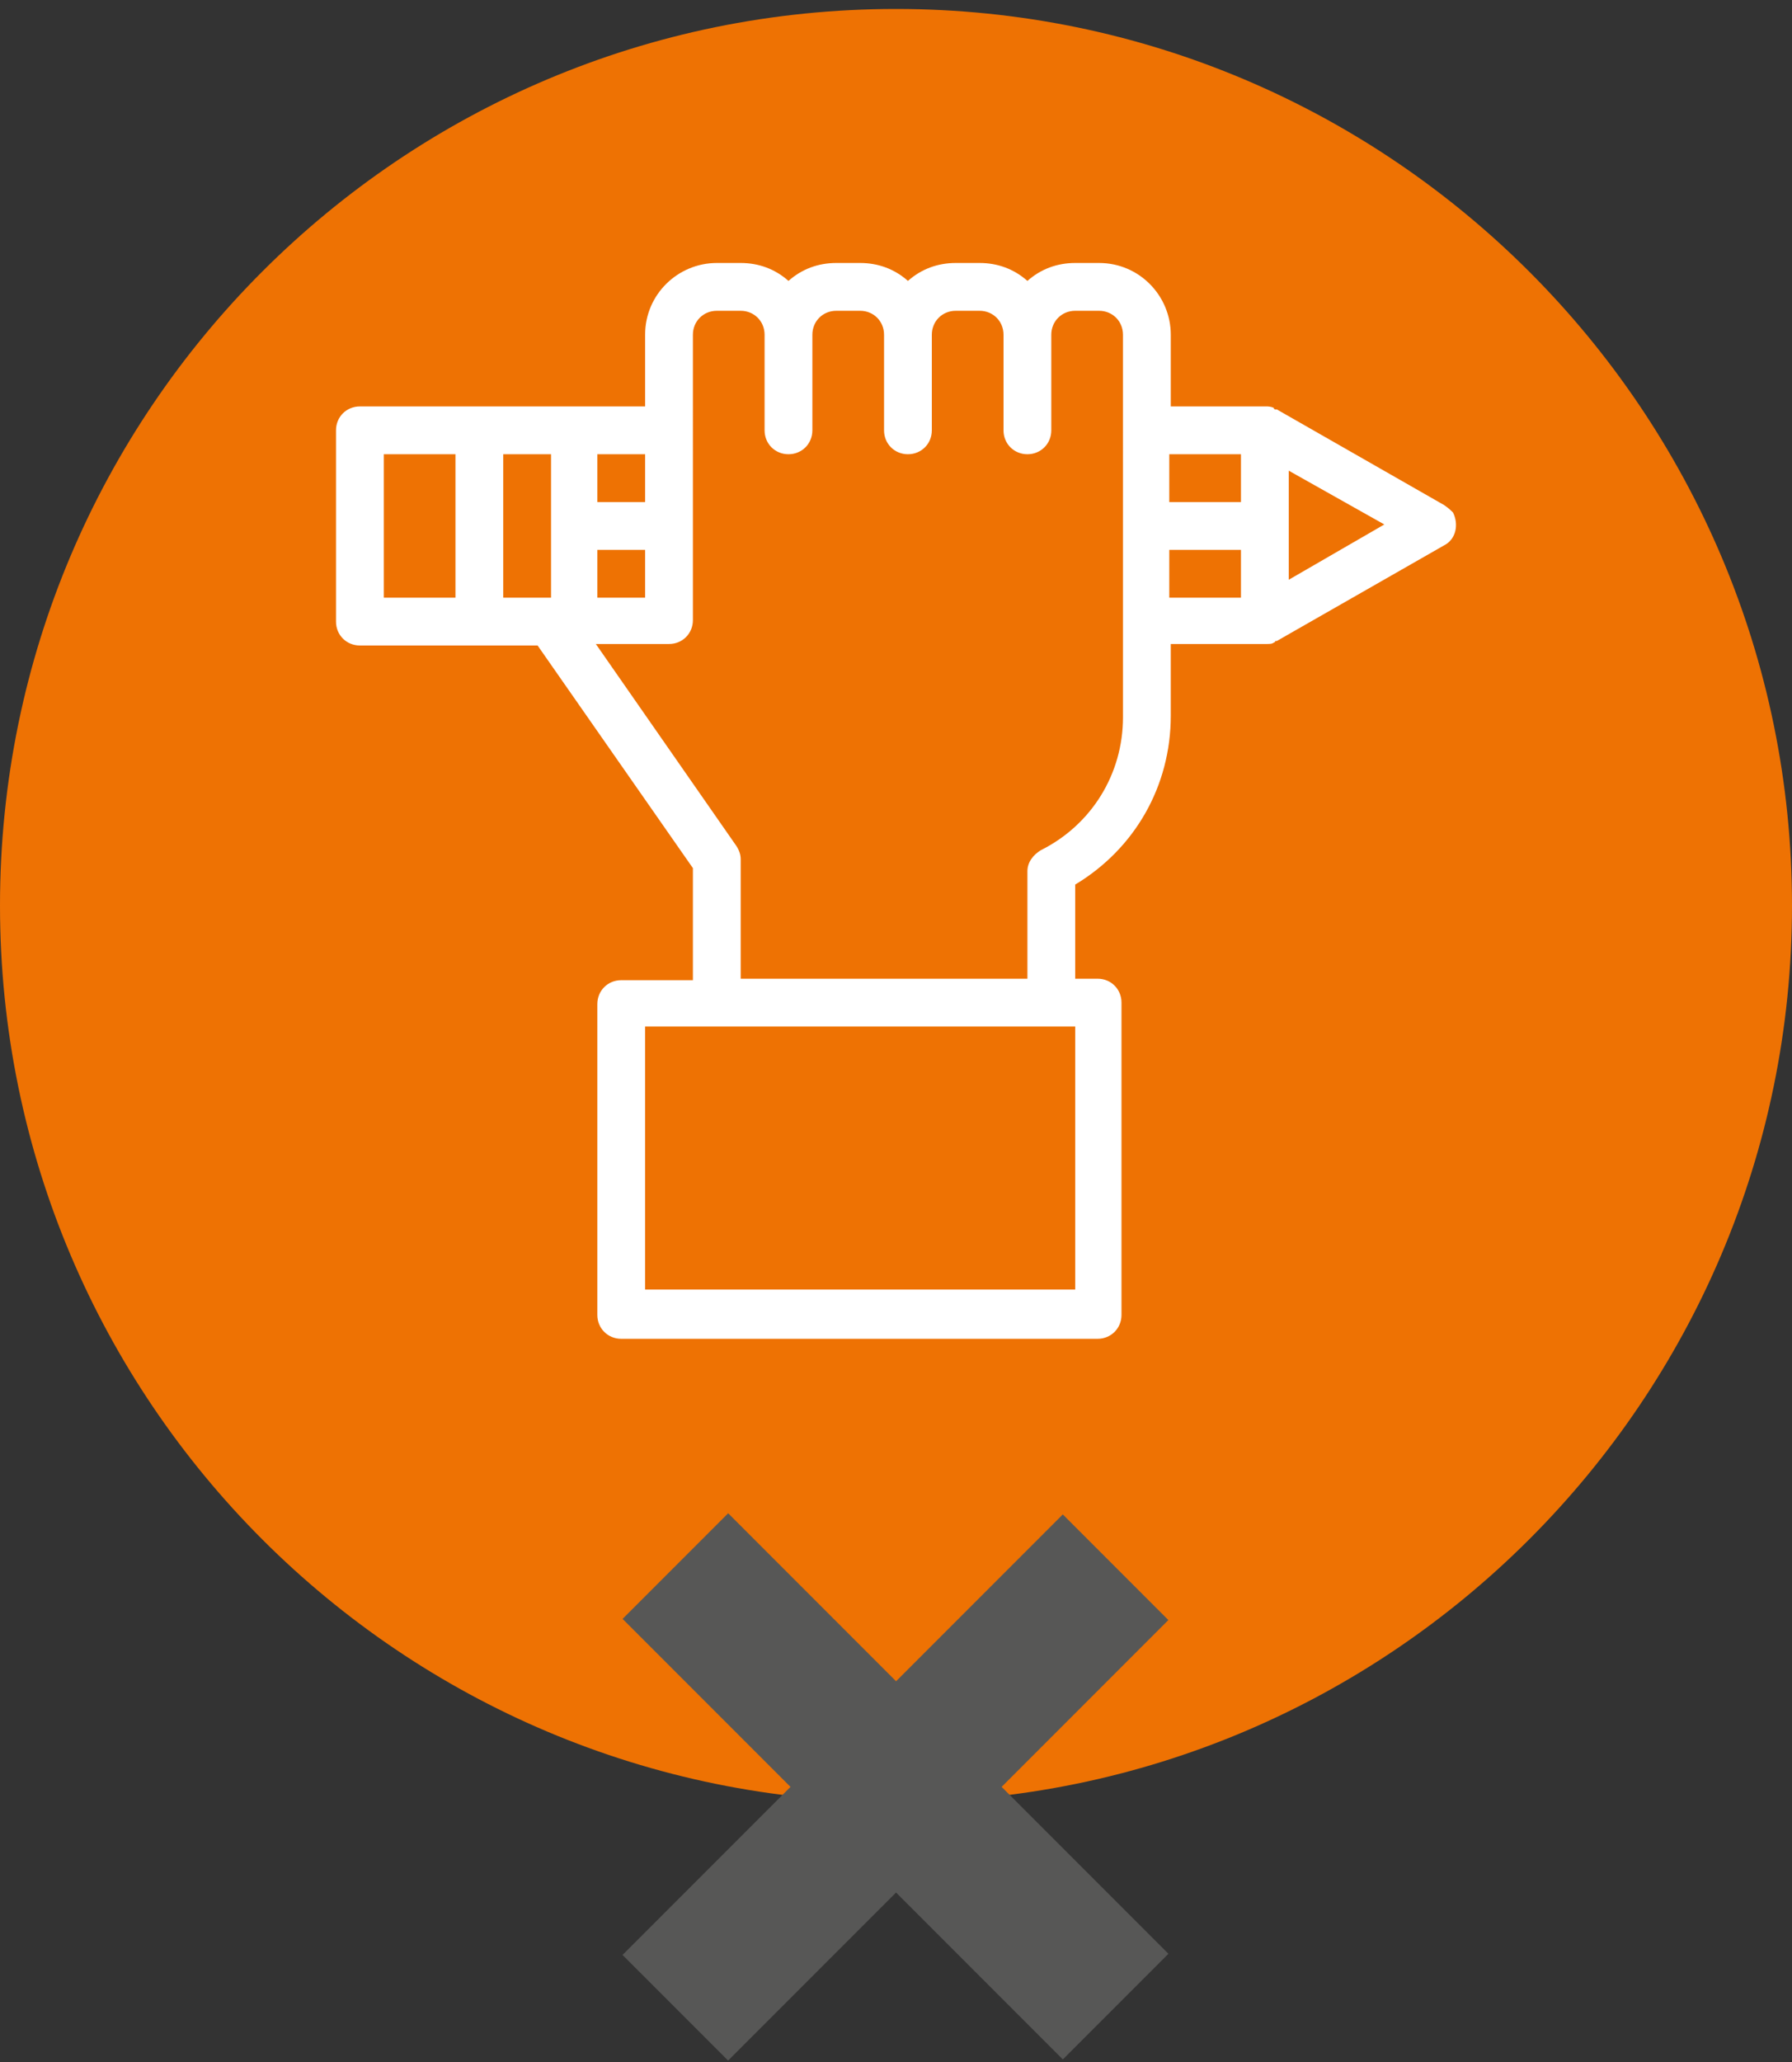
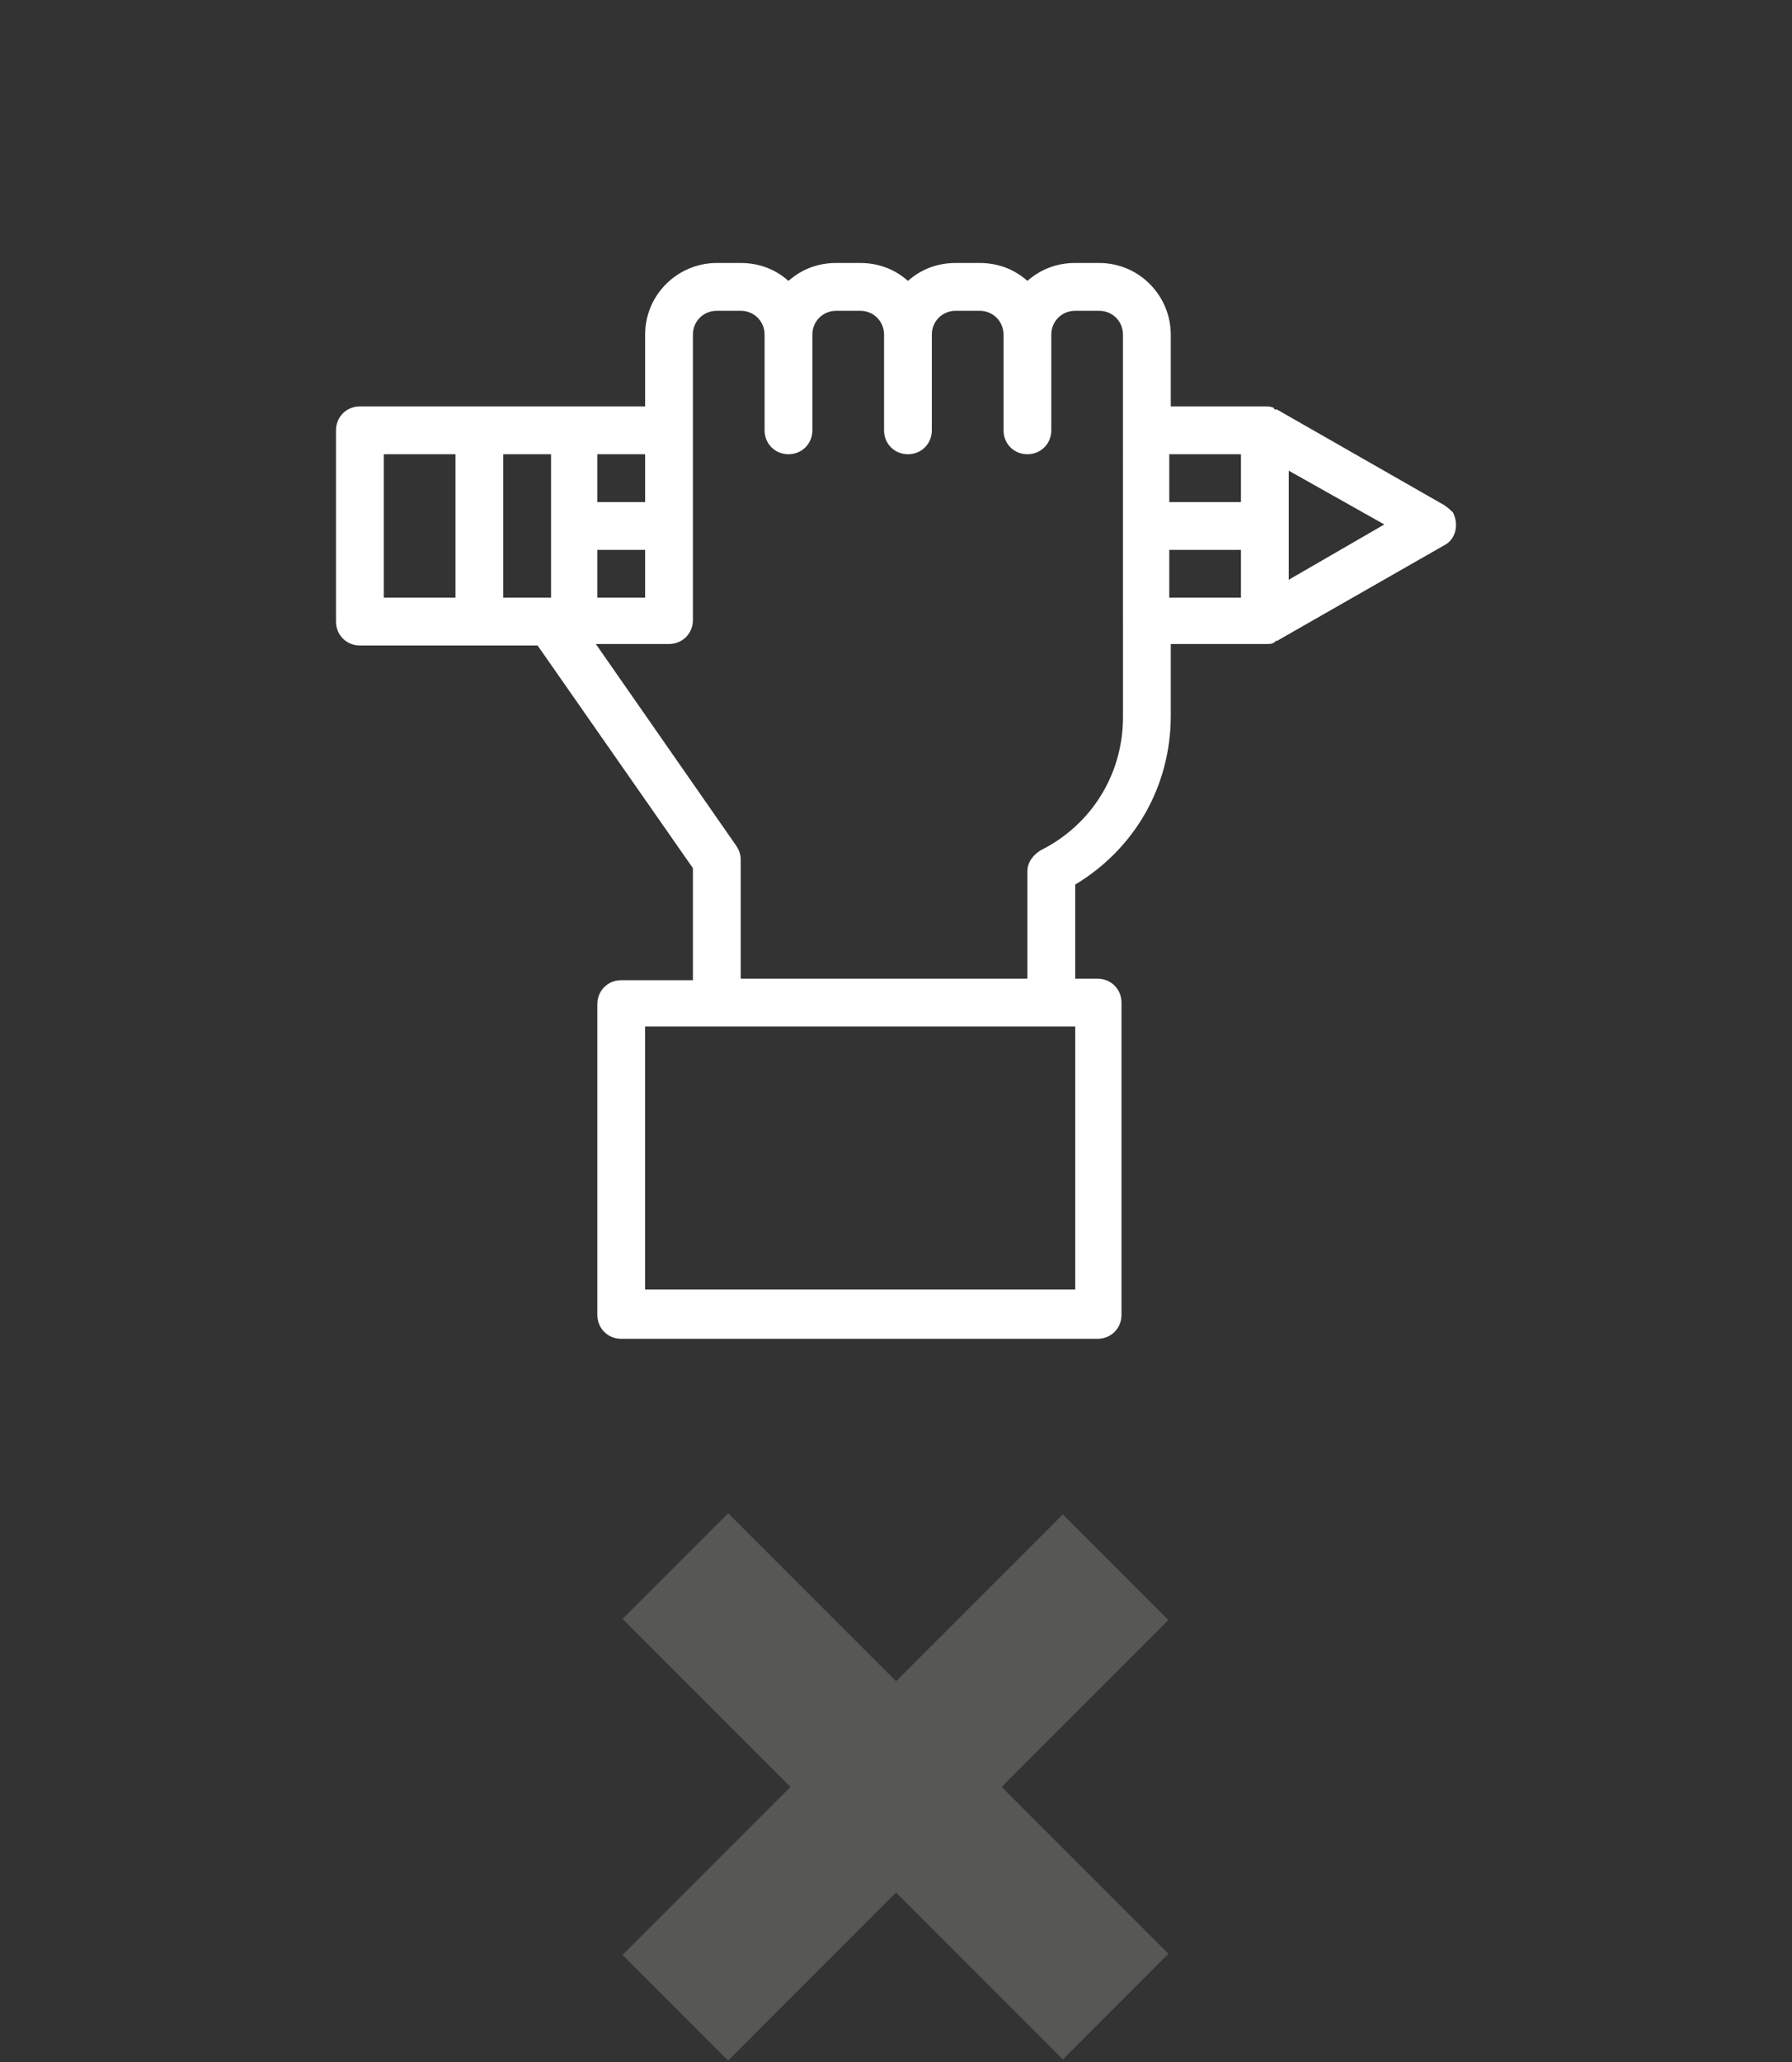
<svg xmlns="http://www.w3.org/2000/svg" version="1.1" id="Layer_1" x="0px" y="0px" viewBox="0 0 120 138" style="enable-background:new 0 0 120 138;" xml:space="preserve">
  <rect x="0" y="0" width="120" height="138" fill="#333333" stroke="none" />
  <style type="text/css">
	.st0{fill:#EE7203;}
	.st1{fill:#FFFFFF;}
	.st2{fill:#575756;}
</style>
  <g>
-     <path class="st0" d="M60,120.6c33.1,0,60-26.9,60-60s-26.9-60-60-60S0,27.4,0,60.6S26.9,120.6,60,120.6" />
    <path class="st1" d="M86.3,38.8v-7.3l6.4,3.6L86.3,38.8z M83.1,33.6h-4.8v-3.2h4.8V33.6z M83.1,40h-4.8v-3.2h4.8V40z M75.2,48   c0,3.8-2.1,7.2-5.5,8.9c-0.5,0.3-0.9,0.8-0.9,1.4v7.2H49.6v-8c0-0.3-0.1-0.6-0.3-0.9l-9.4-13.5h4.9c0.9,0,1.6-0.7,1.6-1.6V22.4   c0-0.9,0.7-1.6,1.6-1.6h1.6c0.9,0,1.6,0.7,1.6,1.6v6.4c0,0.9,0.7,1.6,1.6,1.6c0.9,0,1.6-0.7,1.6-1.6v-6.4c0-0.9,0.7-1.6,1.6-1.6   h1.6c0.9,0,1.6,0.7,1.6,1.6v6.4c0,0.9,0.7,1.6,1.6,1.6c0.9,0,1.6-0.7,1.6-1.6v-6.4c0-0.9,0.7-1.6,1.6-1.6h1.6   c0.9,0,1.6,0.7,1.6,1.6v6.4c0,0.9,0.7,1.6,1.6,1.6s1.6-0.7,1.6-1.6v-6.4c0-0.9,0.7-1.6,1.6-1.6h1.6c0.9,0,1.6,0.7,1.6,1.6L75.2,48   L75.2,48z M72,86.3H43.2V68.7H72V86.3z M36.9,40h-3.2v-9.6h3.2V40z M40,36.8h3.2V40H40V36.8z M40,30.4h3.2v3.2H40V30.4z M30.5,40   h-4.8v-9.6h4.8V40z M96.7,33.8l-11.2-6.4h-0.1c0,0-0.1,0-0.1-0.1c-0.2-0.1-0.4-0.1-0.5-0.1h-6.4v-4.8c0-2.6-2.1-4.8-4.8-4.8H72   c-1.2,0-2.3,0.4-3.2,1.2c-0.9-0.8-2-1.2-3.2-1.2H64c-1.2,0-2.3,0.4-3.2,1.2c-0.9-0.8-2-1.2-3.2-1.2H56c-1.2,0-2.3,0.4-3.2,1.2   c-0.9-0.8-2-1.2-3.2-1.2H48c-2.6,0-4.8,2.1-4.8,4.8v4.8H24.1c-0.9,0-1.6,0.7-1.6,1.6v12.8c0,0.9,0.7,1.6,1.6,1.6H36l10.4,14.9v7.5   h-4.8c-0.9,0-1.6,0.7-1.6,1.6V88c0,0.9,0.7,1.6,1.6,1.6h31.9c0.9,0,1.6-0.7,1.6-1.6V67.1c0-0.9-0.7-1.6-1.6-1.6H72v-6.3   c4-2.4,6.4-6.6,6.4-11.3v-4.8h6.4c0.2,0,0.4,0,0.5-0.1c0,0,0.1,0,0.1-0.1h0.1l11.2-6.4c0.8-0.4,1-1.4,0.6-2.2   C97.2,34.2,97,34,96.7,33.8L96.7,33.8z" />
    <g>
      <g>
        <rect x="55" y="98.7" transform="matrix(0.707 -0.707 0.707 0.707 -66.975 77.45)" class="st2" width="10" height="41.7" />
      </g>
      <g>
        <rect x="39.1" y="114.6" transform="matrix(0.707 -0.707 0.707 0.707 -66.978 77.456)" class="st2" width="41.7" height="10" />
      </g>
    </g>
  </g>
</svg>